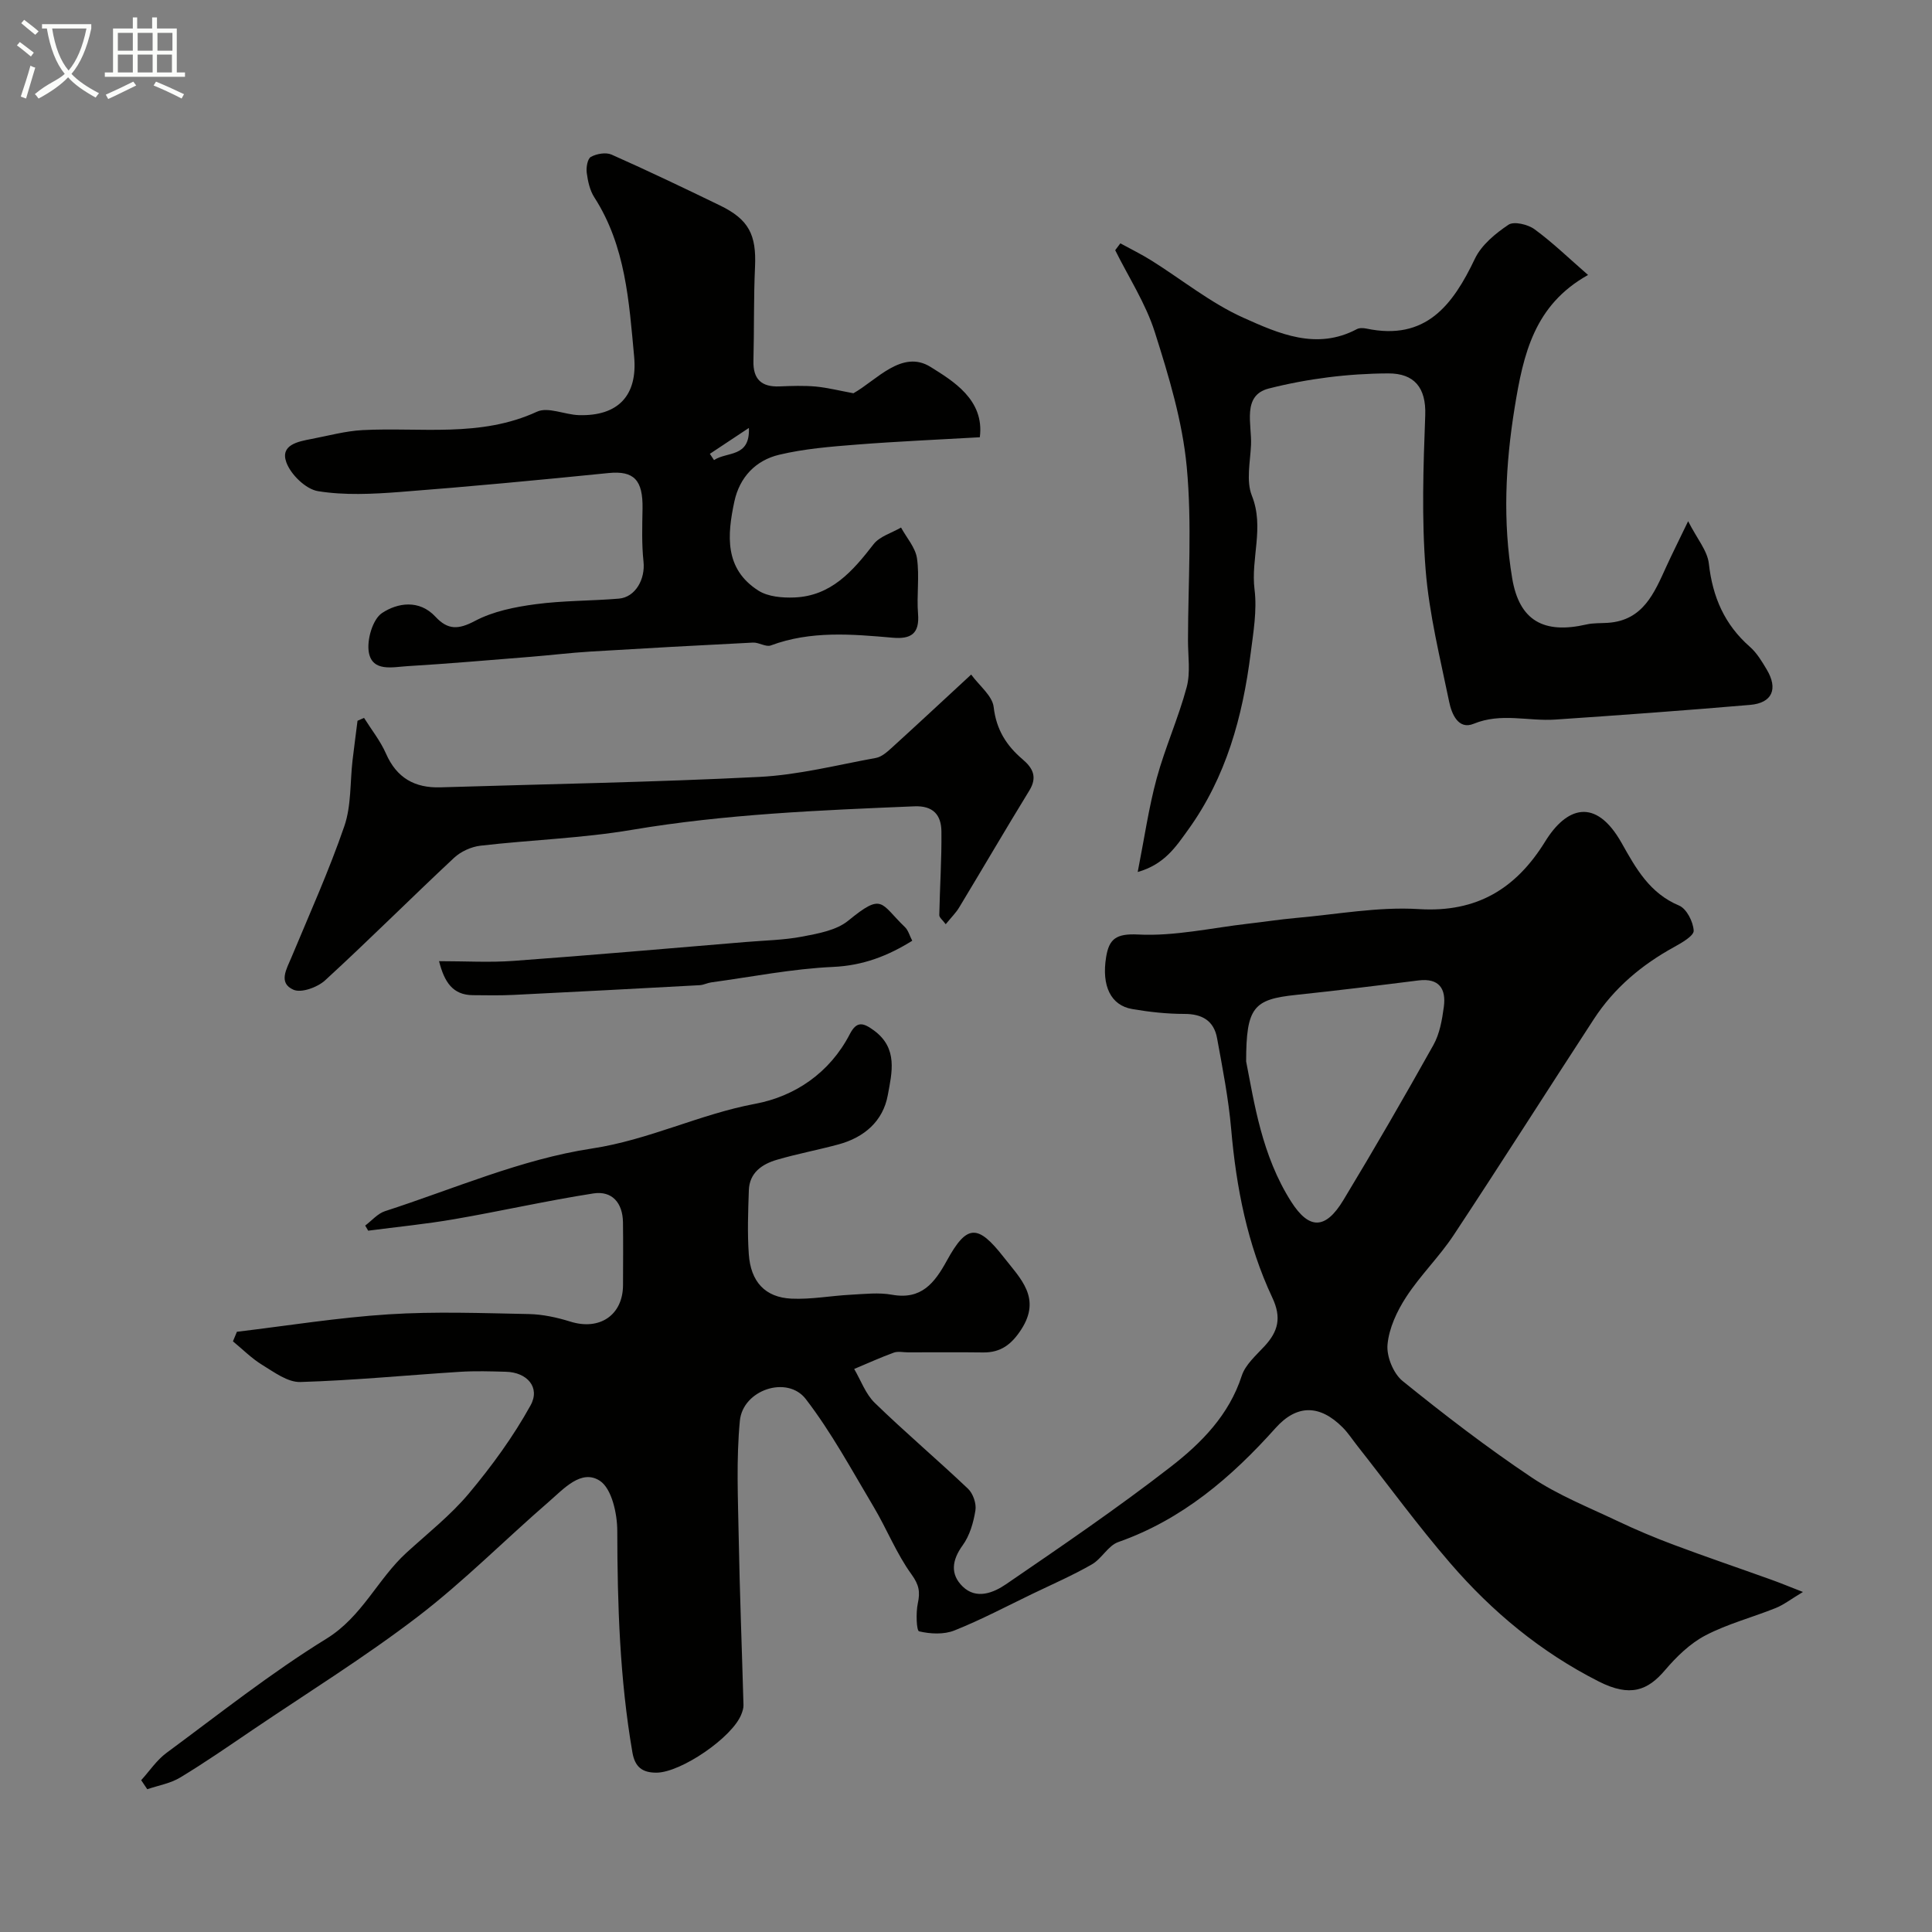
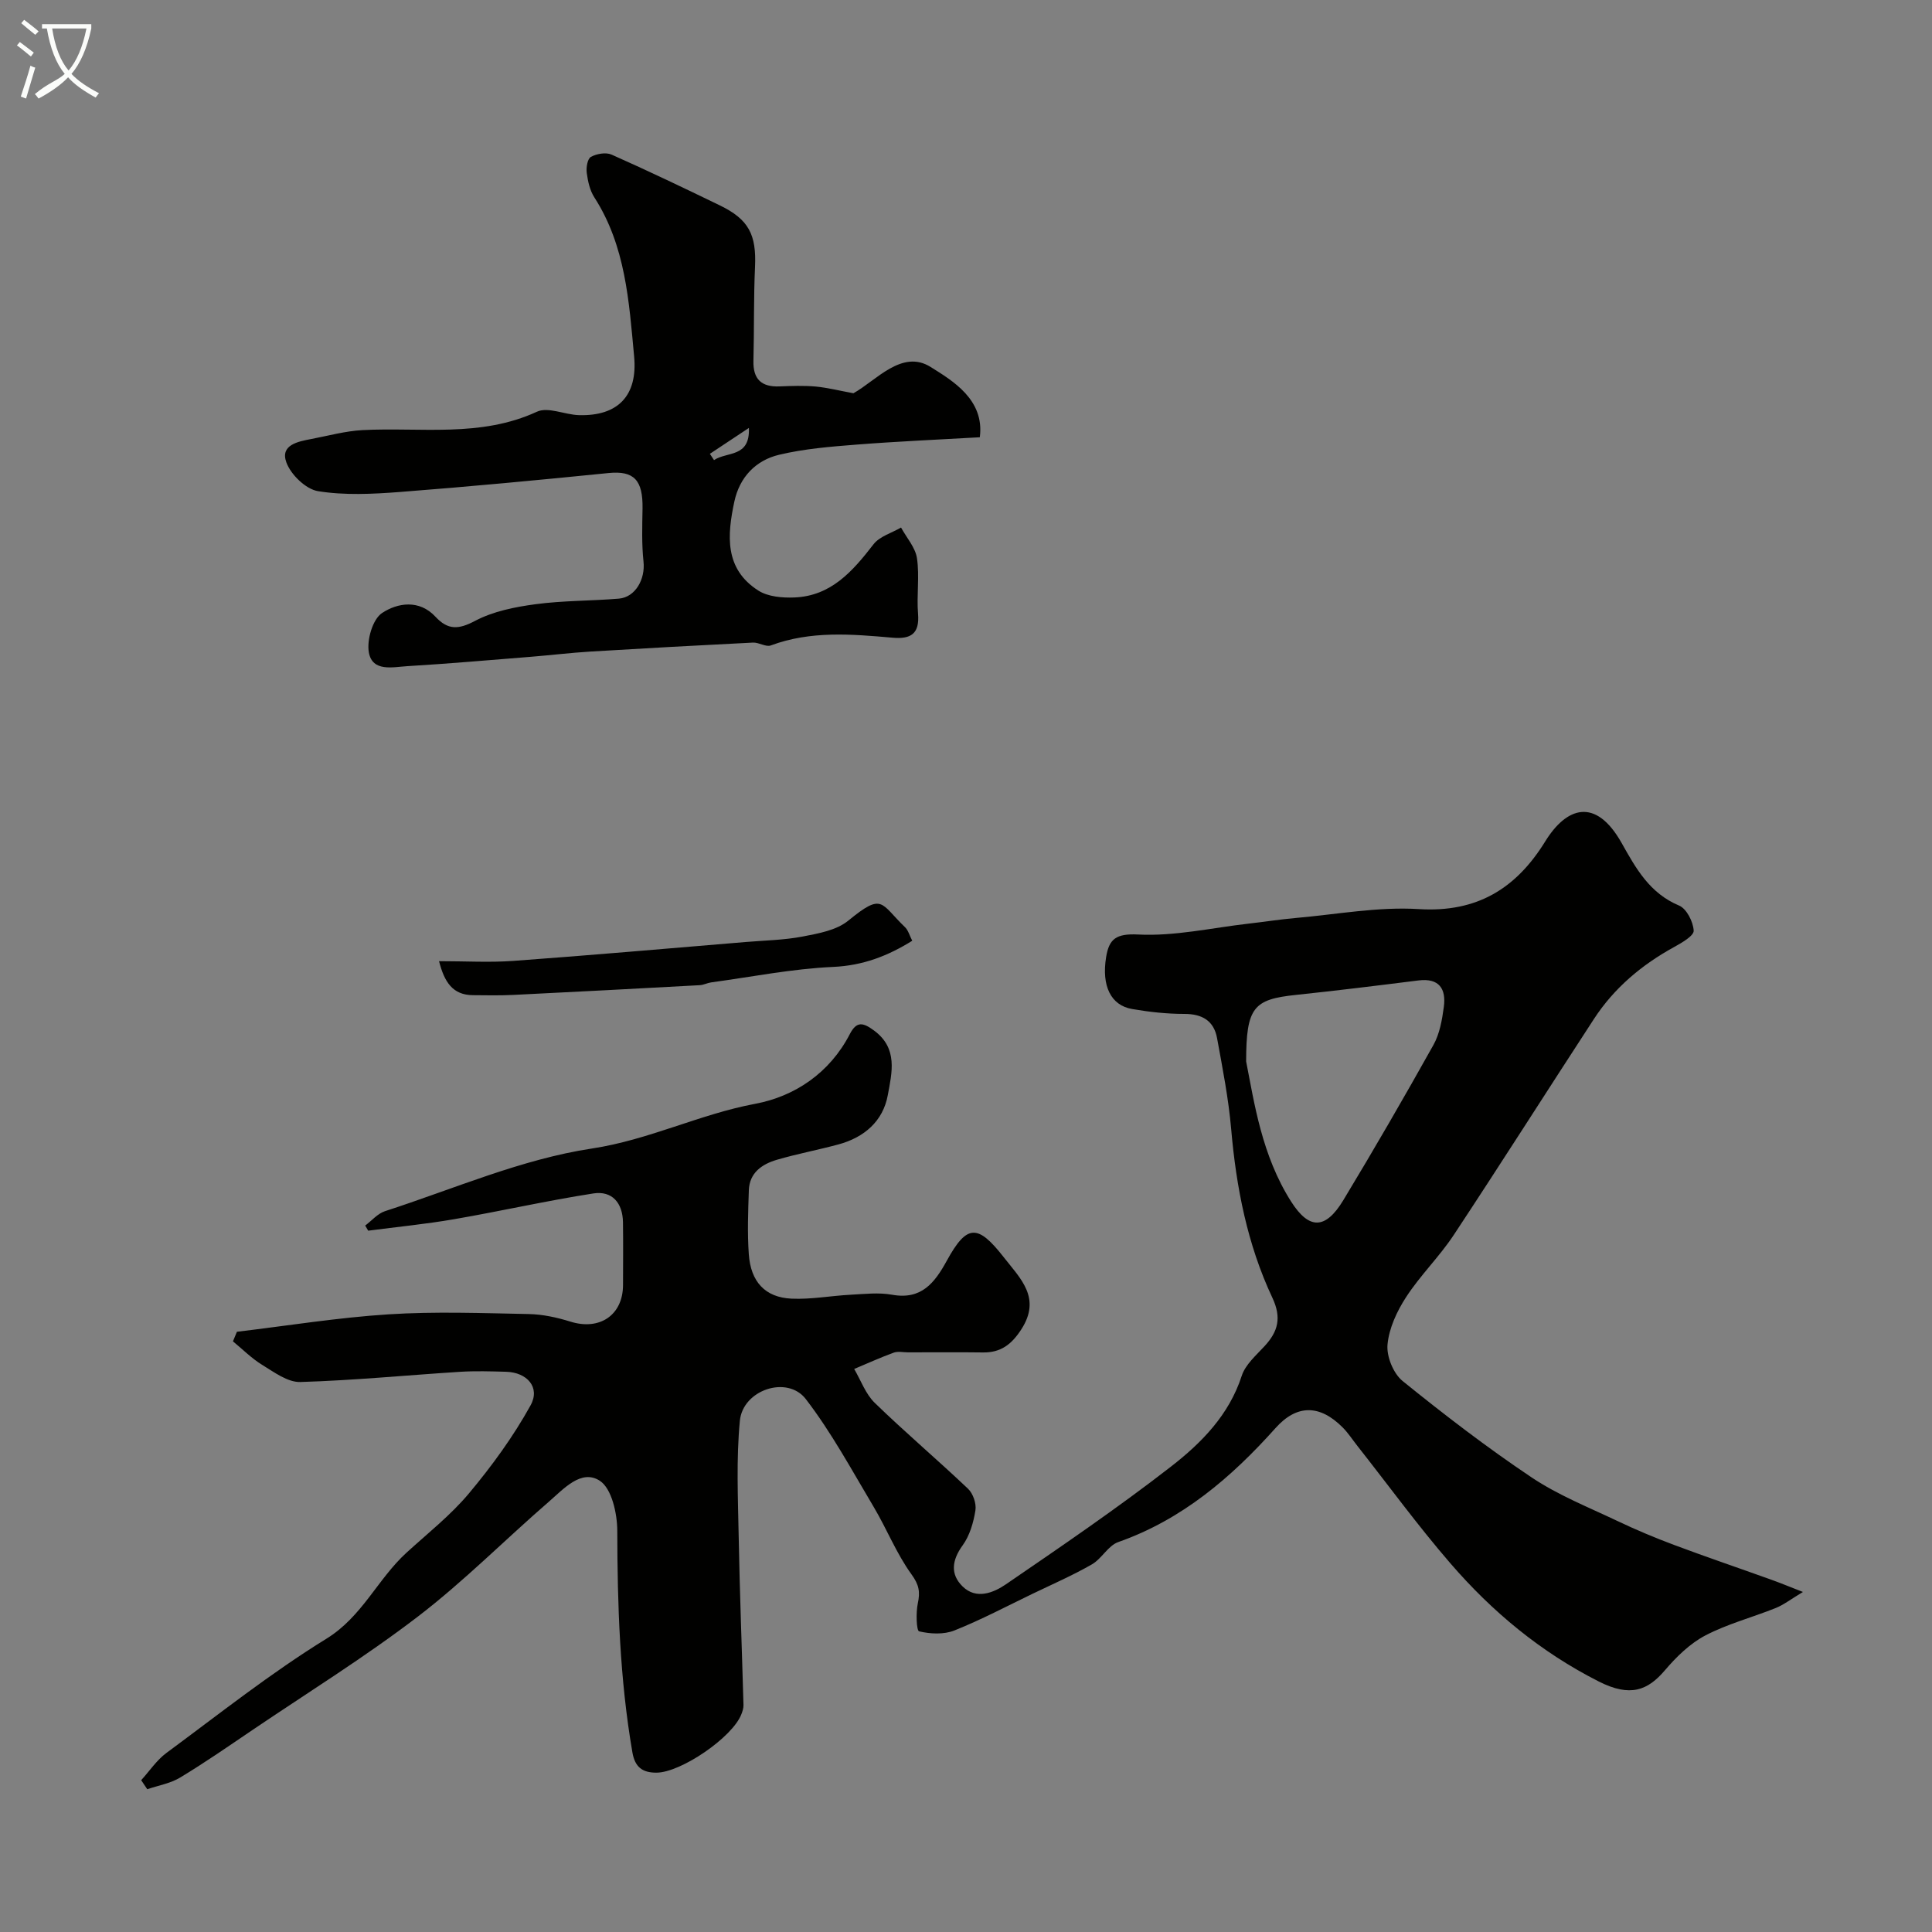
<svg xmlns="http://www.w3.org/2000/svg" enable-background="new 0 0 400 400" viewBox="0 0 400 400">
  <rect x="0" y="0" width="400" height="400" fill="#808080" stroke="none" />
  <path d="m6.4 11.7c-1-.8-1.9-1.6-2.9-2.3l.6-.7c.9.7 1.9 1.4 2.9 2.2zm-2.1 8.3c.7-2.1 1.4-4.2 2-6.4.2.1.6.3 1 .4-.7 2.3-1.3 4.4-1.9 6.4zm3-12.8c-1.1-.9-2.1-1.7-2.9-2.4l.6-.7c1 .8 2 1.5 3 2.4zm1.4-1.3v-.9h10.2v.9c-.9 4.2-2.3 7.3-4.1 9.4 1.3 1.4 3.2 2.7 5.7 4-.2.2-.4.5-.7.9-2.5-1.4-4.4-2.7-5.7-4.2-1.4 1.5-3.5 3-6.1 4.4 0 0 0 0-.1-.1-.3-.4-.5-.7-.7-.8 2.7-2.3 4.7-2.8 6.2-4.2-1.8-2.2-3-5.3-3.7-9.4zm9.2 0h-7.1c.6 3.8 1.7 6.7 3.4 8.7 1.7-2 2.9-4.8 3.7-8.7z" fill="#fbfcfa" />
-   <path d="m31.6 3.6h.9v2.3h4.1v9.1h1.7v.9h-16.6v-.9h1.7v-9.1h4.1v-2.3h.9v2.3h3.1v-2.3zm-4 13.3.6.8c-1.9.9-3.8 1.9-5.8 2.8-.2-.3-.3-.6-.5-.9 2-.9 3.9-1.8 5.7-2.7zm-3.2-10.1v3.7h3.1v-3.7zm0 4.5v3.7h3.1v-3.7zm4.1-4.5v3.7h3.1v-3.7zm0 4.5v3.7h3.1v-3.7zm9.1 9.1c-2.1-1.1-4.1-2-5.8-2.7l.5-.8c2.2.9 4.1 1.8 5.8 2.6zm-1.9-13.6h-3.1v3.7h3.1zm-3.2 4.5v3.7h3.1v-3.7z" fill="#fbfcfa" />
  <g fill="#010100">
    <path d="m75.61 253.74c1.36-1.02 2.57-2.48 4.1-2.98 14.22-4.6 28.23-10.76 42.83-12.97 11.83-1.79 22.28-7.1 33.82-9.26 8.23-1.54 15.44-6.42 19.58-14.42 1.44-2.79 2.8-2.38 5.02-.75 5.02 3.69 3.69 8.77 2.85 13.37-.99 5.42-4.9 8.77-10.22 10.21-4.24 1.15-8.57 1.95-12.78 3.19-3.05.9-5.65 2.68-5.77 6.3-.15 4.4-.32 8.83-.01 13.21.39 5.74 3.39 8.98 8.83 9.23 4.07.19 8.17-.6 12.27-.81 2.85-.15 5.79-.5 8.55 0 6.1 1.1 8.82-2.45 11.34-7.03 4.16-7.59 6.4-7.64 11.79-.74 3.47 4.44 7.85 8.44 3.63 14.96-2.01 3.1-4.24 4.81-7.92 4.76-5.16-.07-10.33-.02-15.5-.02-1 0-2.1-.26-2.98.06-2.77 1.01-5.47 2.24-8.19 3.38 1.39 2.37 2.36 5.18 4.26 7.02 6.27 6.09 12.96 11.75 19.3 17.77 1.05.99 1.77 3.08 1.54 4.49-.4 2.51-1.18 5.22-2.64 7.23-2.24 3.09-2.61 6 .01 8.54 2.83 2.75 6.39 1.28 8.95-.47 11.54-7.9 23.12-15.79 34.16-24.36 6.31-4.9 12.03-10.68 14.66-18.81.75-2.31 2.96-4.22 4.71-6.12 2.82-3.05 3.58-5.89 1.62-10.06-5.17-11-7.47-22.8-8.52-34.91-.55-6.31-1.78-12.57-2.92-18.81-.66-3.61-3.08-5.03-6.8-5.02-3.59 0-7.22-.4-10.77-1.01-4.42-.75-6.37-4.77-5.4-10.75.61-3.73 2.02-4.91 6.62-4.68 7.56.39 15.24-1.38 22.86-2.25 3.26-.37 6.5-.88 9.76-1.17 8.51-.74 17.09-2.37 25.53-1.84 12.07.75 20.15-4.31 26.14-14.01 4.36-7.07 10.41-9.29 15.83.34 2.99 5.32 5.81 10.39 11.89 12.94 1.55.65 2.92 3.35 3.02 5.19.06 1.06-2.45 2.51-4.03 3.38-6.72 3.68-12.44 8.49-16.63 14.92-9.71 14.89-19.23 29.9-29.03 44.73-2.97 4.49-6.92 8.33-9.85 12.84-1.9 2.92-3.54 6.44-3.85 9.83-.23 2.45 1.21 5.99 3.12 7.54 8.64 6.99 17.48 13.78 26.71 19.96 5.48 3.67 11.76 6.17 17.76 9.02 3.82 1.82 7.73 3.46 11.68 4.94 6.67 2.5 13.42 4.79 20.13 7.2 1.79.64 3.56 1.37 6.61 2.56-2.55 1.53-4 2.67-5.65 3.33-4.83 1.94-9.95 3.27-14.53 5.66-3.18 1.66-5.99 4.4-8.36 7.18-3.58 4.22-7.2 5.68-13.74 2.36-12-6.08-22.07-14.44-30.73-24.48-6.74-7.8-12.83-16.16-19.22-24.27-1.01-1.28-1.91-2.68-3.05-3.83-4.77-4.8-9.52-4.8-13.91.11-9.15 10.23-19.33 18.95-32.57 23.61-2.1.74-3.42 3.45-5.46 4.62-3.94 2.26-8.13 4.09-12.23 6.06-5.39 2.6-10.69 5.41-16.23 7.62-2.18.87-4.99.73-7.31.18-.55-.13-.68-3.86-.27-5.77.51-2.38.28-3.84-1.3-6.02-3.12-4.3-5.11-9.4-7.85-14-4.5-7.55-8.71-15.37-14.04-22.3-3.83-4.98-13.04-1.92-13.65 4.5-.76 7.96-.39 16.04-.24 24.06.21 11.6.67 23.2.99 34.8.02.62-.2 1.28-.43 1.88-1.84 4.8-12.5 12.07-17.56 12.11-2.95.02-4.49-1.16-5.01-4.21-2.62-15.2-3.1-30.5-3.13-45.88-.01-3.57-1.15-8.73-3.61-10.34-3.84-2.5-7.51 1.7-10.54 4.32-9.1 7.88-17.61 16.5-27.14 23.8-10.99 8.41-22.81 15.74-34.29 23.51-4.93 3.34-9.83 6.74-14.92 9.81-2.02 1.22-4.53 1.64-6.81 2.42-.42-.62-.84-1.25-1.26-1.87 1.73-1.9 3.21-4.16 5.25-5.66 10.91-8.05 21.58-16.53 33.1-23.63 7.43-4.58 10.59-12.35 16.59-17.82 4.39-4.01 9.14-7.75 12.93-12.28 4.75-5.68 9.18-11.76 12.75-18.22 2.06-3.73-.73-6.83-5.07-6.95-3.18-.09-6.38-.19-9.55.01-11.02.7-22.02 1.78-33.04 2.11-2.61.08-5.41-2.02-7.88-3.53-2.2-1.34-4.07-3.24-6.08-4.89.27-.66.55-1.32.82-1.98 10.46-1.25 20.88-2.94 31.37-3.61 9.66-.62 19.39-.25 29.08-.06 2.87.06 5.81.7 8.57 1.56 6.06 1.91 10.9-1.32 10.92-7.56.01-4.33.05-8.67-.01-13-.06-3.99-2.23-6.58-6.14-5.97-9.64 1.5-19.18 3.67-28.8 5.33-5.9 1.02-11.87 1.6-17.81 2.38-.2-.34-.41-.7-.62-1.06zm182.39-33.98c1.67 8.48 3.22 19.46 9.33 29.04 3.72 5.83 7.1 5.79 10.8-.33 6.4-10.59 12.6-21.31 18.64-32.11 1.3-2.32 1.8-5.21 2.16-7.9.5-3.73-.96-6.01-5.26-5.47-8.43 1.06-16.87 2.1-25.32 2.99-8.8.92-10.34 2.52-10.35 13.78z" />
-     <path d="m231.96 50.38c2.14 1.18 4.35 2.25 6.42 3.55 6.34 3.97 12.28 8.81 19.04 11.85 7.3 3.27 15.15 6.81 23.51 2.36.53-.28 1.34-.24 1.97-.11 12.3 2.58 17.88-4.85 22.47-14.48 1.36-2.84 4.24-5.21 6.94-7.02 1.13-.76 4.02-.07 5.39.93 3.7 2.7 7.02 5.92 11.09 9.47-11.14 6.22-13.4 16.38-15.19 27.42-1.93 11.88-2.48 23.61-.52 35.36 1.47 8.82 6.56 11.6 15.37 9.58 1.43-.33 2.96-.24 4.44-.34 7.32-.49 9.61-6.19 12.12-11.68 1.21-2.65 2.53-5.26 4.5-9.36 1.84 3.63 3.99 6.1 4.29 8.78.77 6.9 3.24 12.62 8.49 17.22 1.44 1.26 2.5 3.04 3.5 4.72 2.39 4.01 1.13 6.92-3.45 7.31-13.44 1.15-26.89 2.13-40.35 3.04-5.6.38-11.2-1.47-16.88.87-3.2 1.32-4.57-2.09-5.07-4.52-1.87-9.08-4.15-18.18-4.88-27.38-.84-10.6-.48-21.32-.08-31.97.21-5.75-2.3-8.69-7.65-8.67-8.28.03-16.73 1.09-24.75 3.13-5.6 1.43-3.47 7.44-3.67 11.69-.16 3.52-1.04 7.45.18 10.5 2.62 6.57-.26 12.96.55 19.43.54 4.32-.25 8.86-.81 13.25-1.66 13.08-5.07 25.58-12.93 36.47-2.5 3.46-4.86 7.17-10.45 8.76 1.39-7.06 2.28-13.32 3.93-19.39 1.74-6.38 4.5-12.49 6.21-18.88.81-3.03.27-6.43.27-9.67.02-12 .86-24.07-.26-35.96-.89-9.43-3.72-18.78-6.61-27.88-1.88-5.93-5.41-11.33-8.2-16.96.38-.48.73-.95 1.07-1.42z" />
    <path d="m176.69 81.42c4.75-2.65 10.06-9.16 15.99-5.44 4.51 2.83 11.2 6.75 10.18 14.55-8.71.5-17.13.86-25.52 1.52-5.37.42-10.81.86-16.02 2.1-4.84 1.15-8.19 4.62-9.28 9.69-1.49 6.97-2.08 13.95 4.98 18.44 1.99 1.27 4.96 1.52 7.44 1.42 7.62-.3 12.09-5.45 16.39-11.01 1.27-1.65 3.77-2.34 5.7-3.47 1.15 2.12 2.97 4.13 3.3 6.37.55 3.75-.09 7.66.22 11.47.34 4.15-1.46 5.3-5.26 4.97-8.47-.74-16.95-1.48-25.22 1.6-1.01.38-2.47-.65-3.69-.59-11.23.56-22.46 1.18-33.68 1.86-4.1.25-8.19.75-12.29 1.08-8.53.68-17.05 1.43-25.58 1.94-3 .18-7.23 1.25-7.98-2.82-.47-2.58.78-6.89 2.73-8.18 3.18-2.11 7.69-2.86 11.05.76 2.58 2.78 4.76 2.69 8.2.87 3.74-1.98 8.23-2.88 12.5-3.45 5.71-.77 11.53-.68 17.28-1.16 3.43-.29 5.5-4.04 5.1-7.68-.39-3.62-.26-7.32-.2-10.98.09-5.84-1.72-7.88-7.06-7.34-14.38 1.45-28.78 2.81-43.19 3.92-5.63.43-11.43.72-16.94-.17-2.53-.41-5.65-3.44-6.56-5.98-1.3-3.61 2.43-4.3 5.22-4.83 3.51-.67 7.01-1.64 10.55-1.83 12.1-.63 24.41 1.59 36.12-3.81 2.29-1.06 5.76.62 8.69.71 8.11.23 12.18-4.05 11.43-12.14-1.06-11.39-1.76-22.88-8.24-32.95-.93-1.44-1.34-3.33-1.57-5.07-.15-1.1.15-2.92.86-3.31 1.18-.65 3.11-.99 4.28-.47 7.55 3.35 15 6.92 22.43 10.52 5.99 2.9 7.57 6.08 7.27 12.71-.3 6.48-.16 12.97-.33 19.46-.1 3.82 1.67 5.46 5.42 5.3 2.5-.1 5.01-.19 7.49.03 2.47.24 4.91.86 7.79 1.39zm-29.72 12.54c.29.43.58.87.86 1.3 2.68-1.82 7.48-.45 7.22-6.66-2.69 1.78-5.39 3.57-8.08 5.36z" />
-     <path d="m195.8 191.35c-.63-.86-1.34-1.38-1.33-1.89.11-5.78.51-11.56.44-17.34-.04-3.33-1.65-5.35-5.61-5.18-19.56.82-39.09 1.6-58.47 4.87-10.33 1.75-20.9 2.07-31.34 3.28-1.92.22-4.07 1.2-5.48 2.51-8.97 8.38-17.65 17.07-26.7 25.37-1.57 1.44-4.9 2.66-6.54 1.95-3.25-1.41-1.41-4.34-.39-6.8 3.74-8.98 7.75-17.88 10.91-27.07 1.46-4.24 1.17-9.07 1.7-13.63.32-2.73.69-5.46 1.03-8.19l1.35-.6c1.54 2.46 3.4 4.78 4.55 7.41 2.21 5.03 5.95 7.13 11.26 6.97 22.02-.68 44.06-1.05 66.06-2.16 8.08-.41 16.09-2.47 24.11-3.93 1.16-.21 2.27-1.19 3.21-2.04 5.26-4.78 10.46-9.63 16.51-15.22 1.69 2.32 4.39 4.39 4.66 6.73.54 4.68 2.64 7.98 6 10.83 2.11 1.8 3.09 3.66 1.39 6.44-4.92 8.02-9.66 16.15-14.53 24.21-.65 1.08-1.58 2-2.79 3.48z" />
    <path d="m90.9 199c5.48 0 10.48.3 15.43-.06 16.04-1.17 32.06-2.58 48.09-3.91 3.92-.33 7.9-.39 11.75-1.13 3.27-.63 7.01-1.29 9.44-3.28 7.24-5.92 6.61-3.6 11.76 1.34.67.64.93 1.71 1.5 2.81-5.02 3.13-10.17 5.14-16.39 5.42-8.44.38-16.82 2.06-25.22 3.2-.8.11-1.57.53-2.37.58-12.82.7-25.65 1.38-38.48 2.01-2.83.14-5.68.09-8.52.06-4.13-.04-5.88-2.66-6.99-7.04z" />
  </g>
</svg>